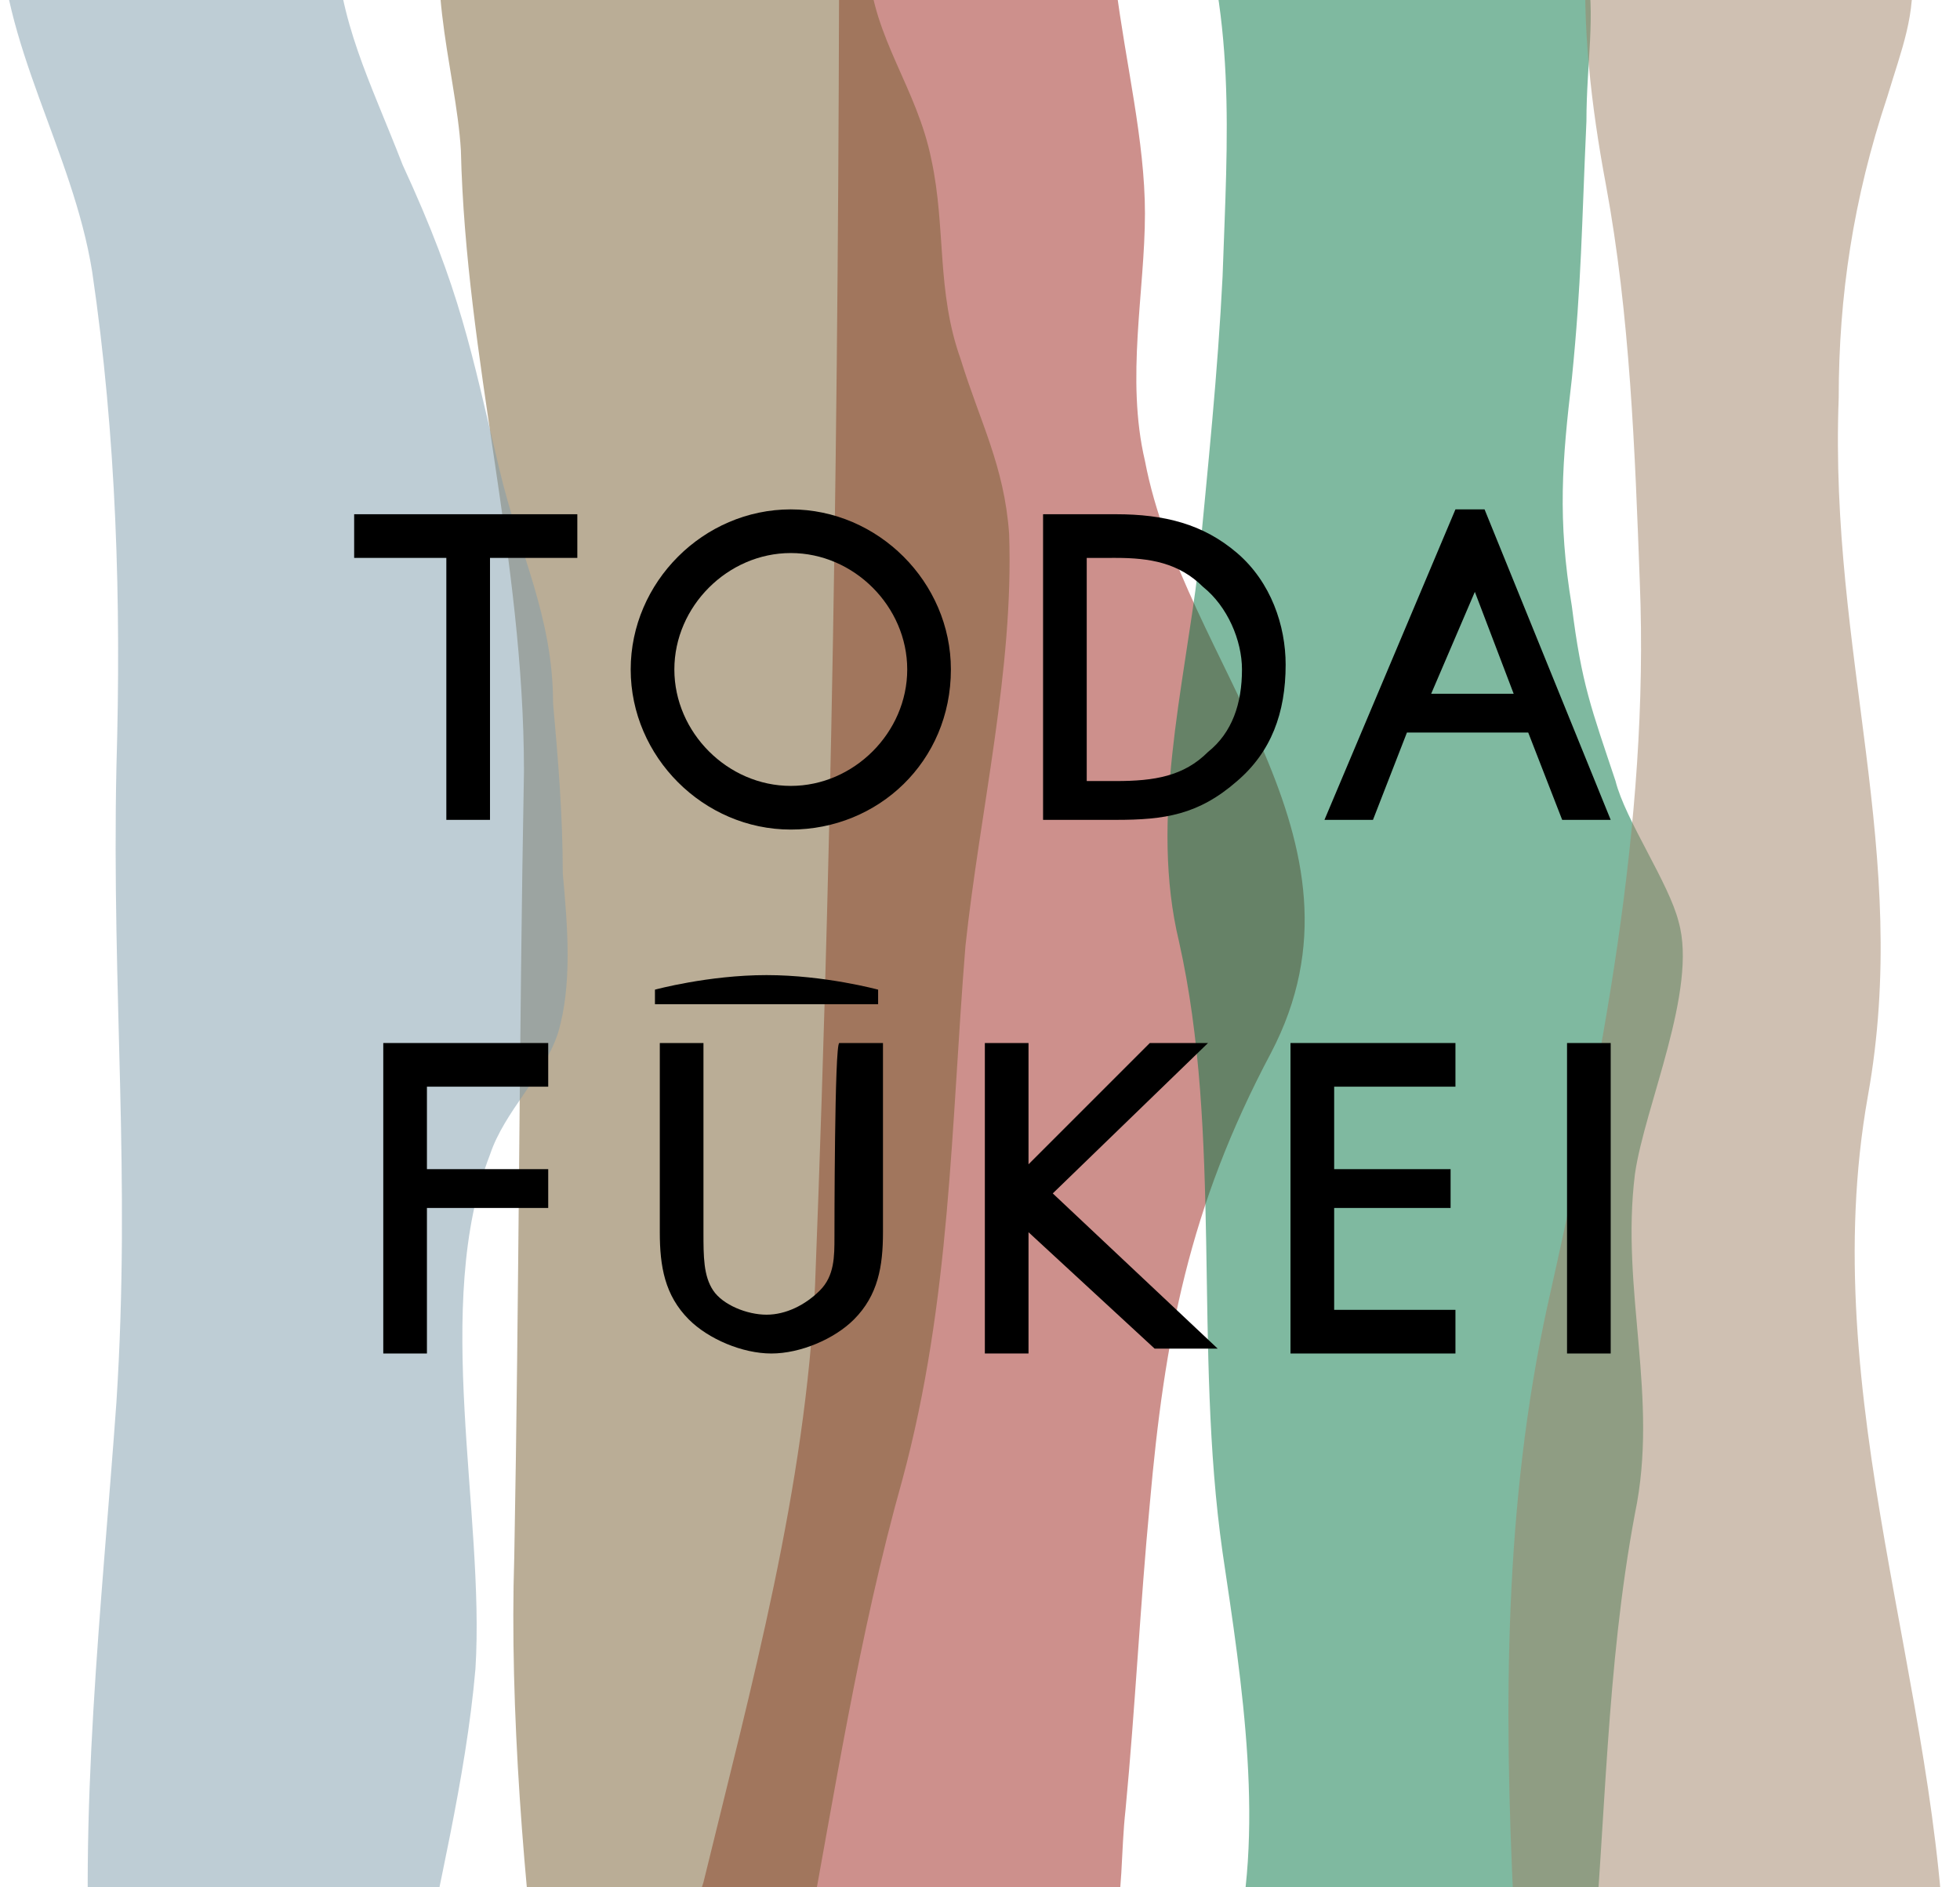
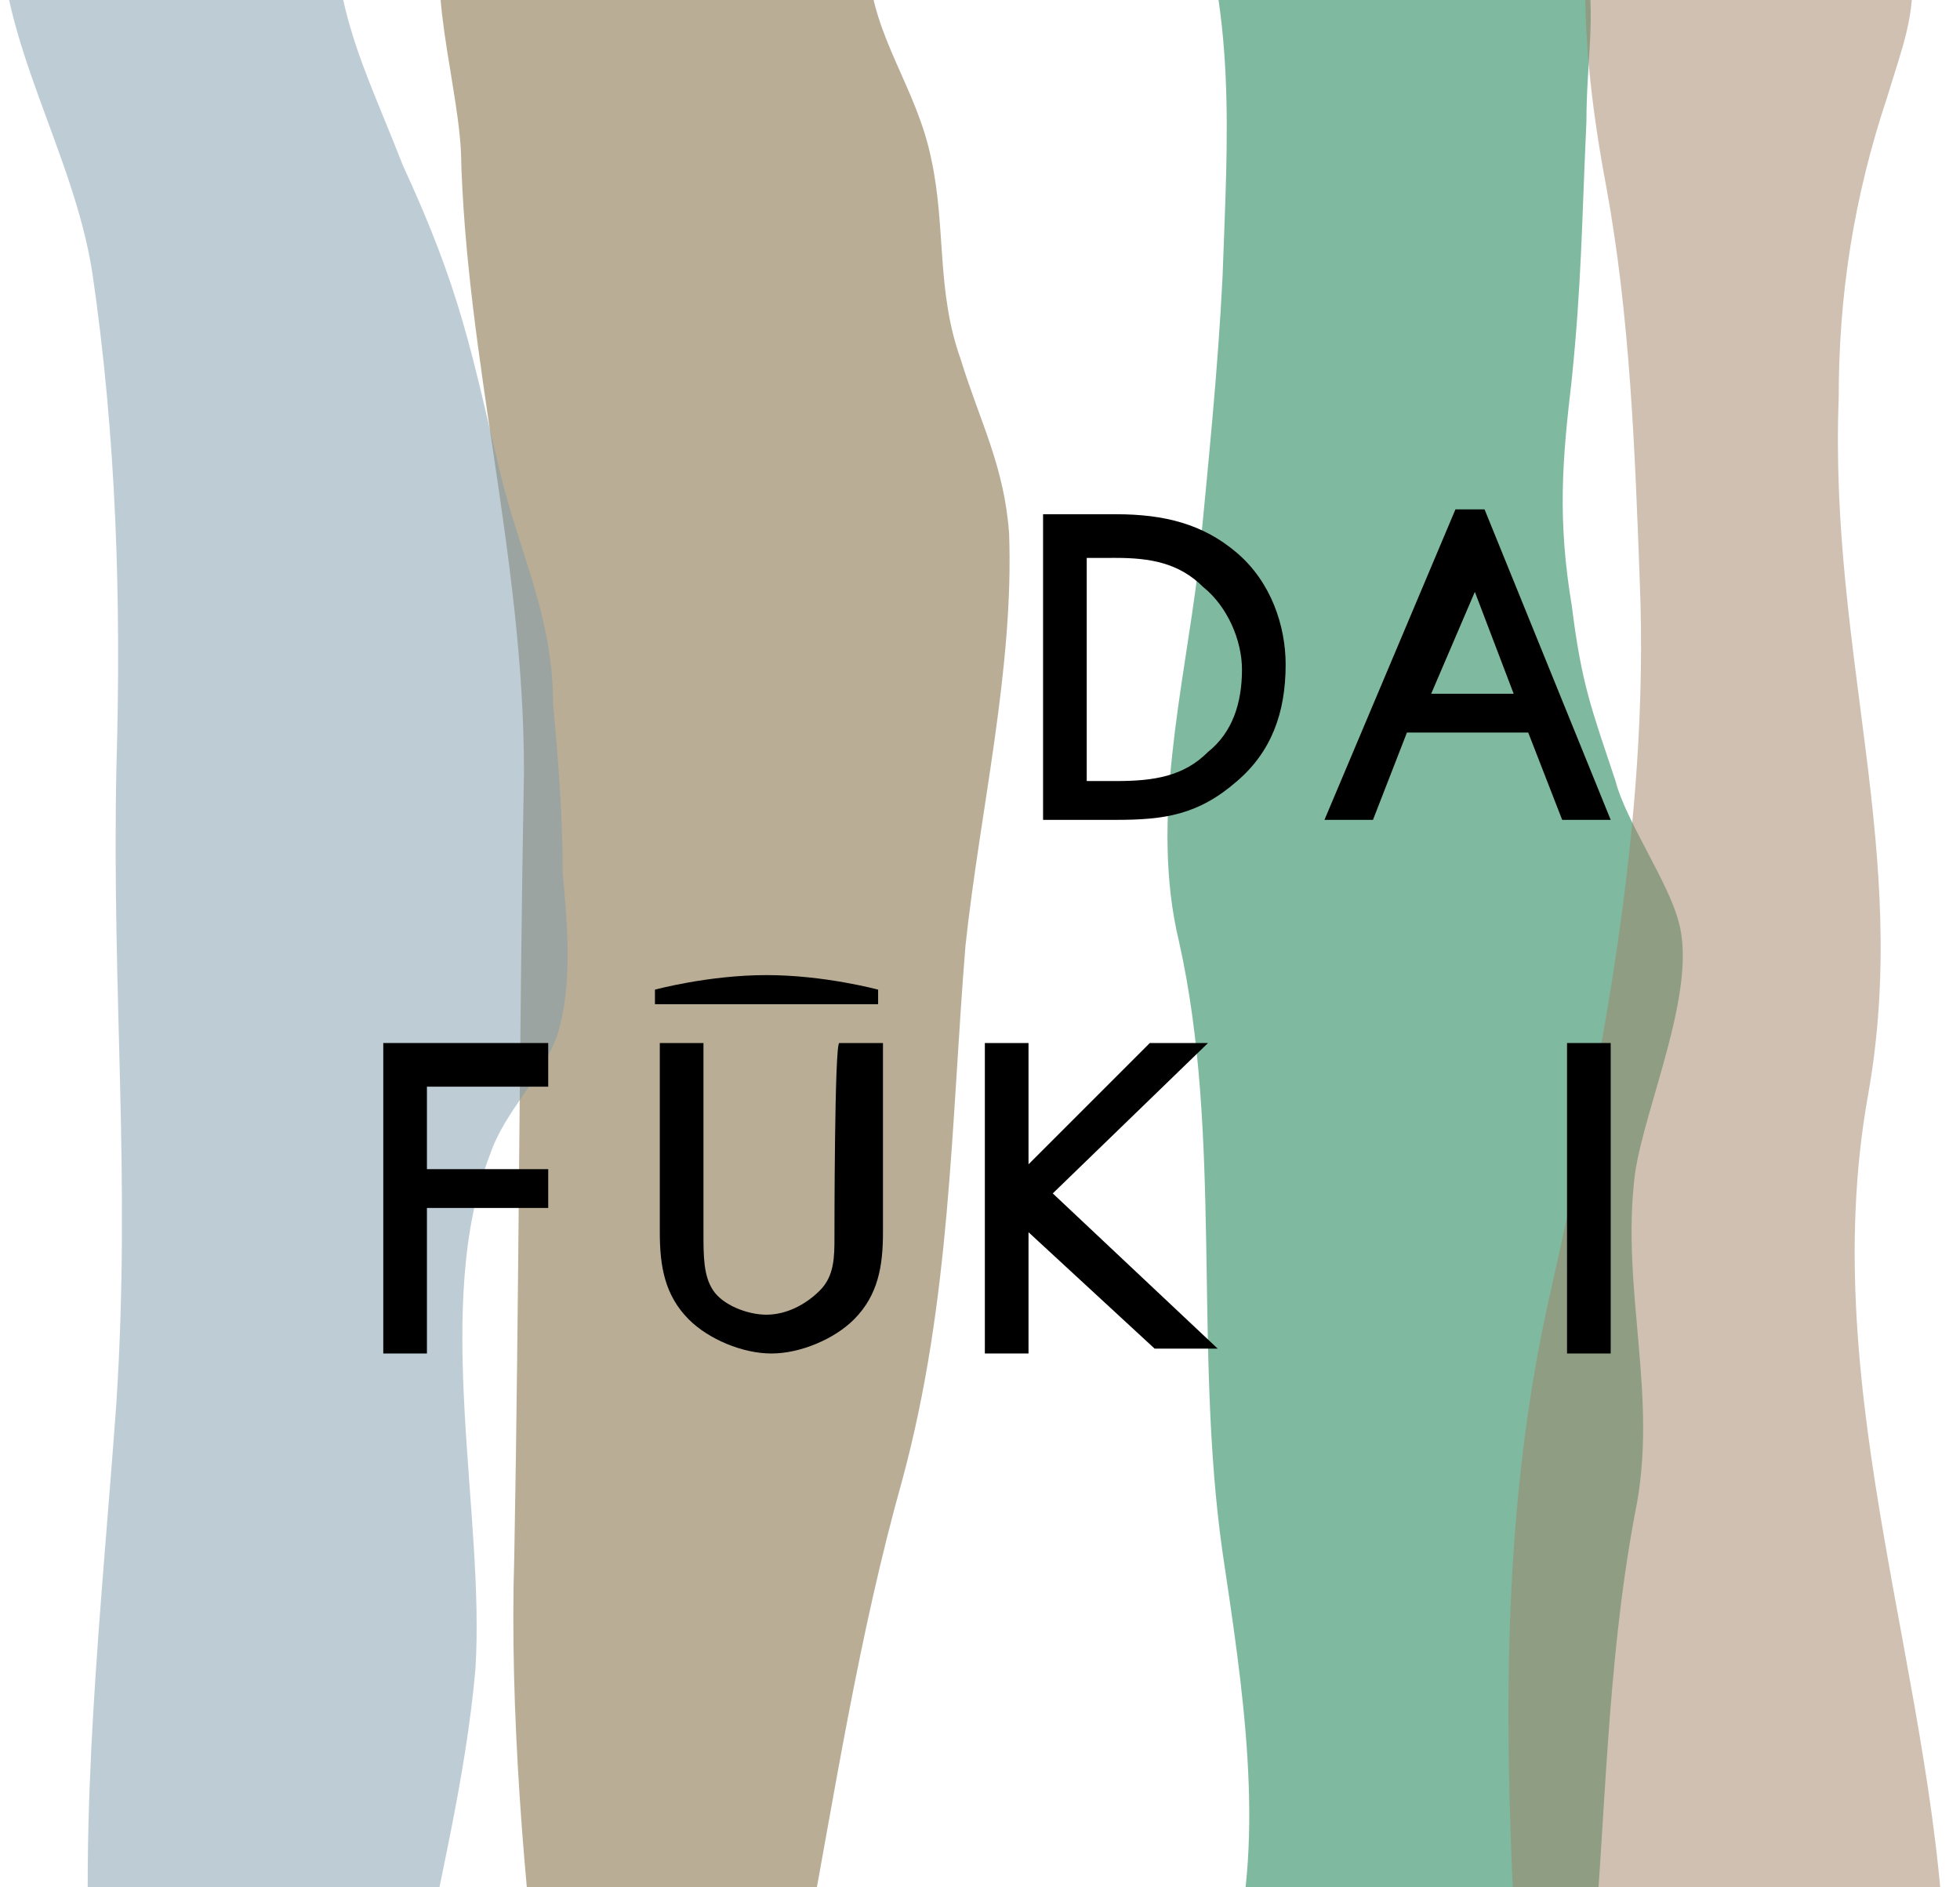
<svg xmlns="http://www.w3.org/2000/svg" xmlns:xlink="http://www.w3.org/1999/xlink" version="1.1" id="レイヤー_1" x="0px" y="0px" viewBox="0 0 40.4 38.9" style="enable-background:new 0 0 40.4 38.9;" xml:space="preserve">
  <style type="text/css">
	.st0{clip-path:url(#SVGID_00000090975554169046322160000017371442961281215620_);}
	.st1{opacity:0.5;fill:#9D221B;}
	.st2{opacity:0.5;fill:#775C2F;}
	.st3{opacity:0.5;fill:#007542;}
	.st4{opacity:0.5;fill:#7F9CAC;}
	.st5{opacity:0.5;fill:#A08266;}
</style>
  <g>
    <g>
      <g>
        <g>
          <defs>
            <rect id="SVGID_1_" width="40.4" height="38.9" />
          </defs>
          <clipPath id="SVGID_00000090288562475209364050000001251714196360480916_">
            <use xlink:href="#SVGID_1_" style="overflow:visible;" />
          </clipPath>
          <g style="clip-path:url(#SVGID_00000090288562475209364050000001251714196360480916_);">
-             <path class="st1" d="M17.3-3.9c0,10.3-0.1,20.1-0.5,30.4c-0.2,4.2-1.3,8.2-2.3,12.3c-0.2,0.6-0.3,1.2-0.2,1.9       c1.9,0.2,4.9,0.7,6.9,0.4c2.2-0.3,1.8-2,2-3.8c0.2-2.1,0.3-4.2,0.5-6.3c0.3-3.4,0.8-6.1,2.5-9.3c2.3-4.4-1.8-8-2.6-12.2       c-0.4-1.7,0-3.5,0-5.1c0-1.5-0.4-3.1-0.6-4.7c-0.1-1.3-0.1-2.7-0.2-4.1C21.3-4.5,18.5-4.9,17.3-3.9" />
            <path class="st2" d="M9.4-2.5C8.6-0.8,9.4,1.4,9.5,3.1c0.1,4.3,1.3,8.4,1.3,12.8c-0.1,5.4-0.1,10.8-0.2,16.2       c-0.1,3.1,0.2,6.8,0.6,9.9c3.2,0,4.8,1.4,5.4-1.8c0.6-3.2,1.1-6.5,2-9.7c1-3.7,1-7.3,1.3-11c0.3-2.8,1-5.7,0.9-8.5       c-0.1-1.4-0.6-2.3-1-3.6c-0.5-1.4-0.3-2.7-0.6-4.1c-0.3-1.5-1.2-2.5-1.3-4c0-0.5,0-1,0-1.5c-1.8,0-3.4-0.5-5.2-0.4       C11.5-2.7,10.5-2.4,9.4-2.5" />
            <path class="st3" d="M24.5-2.5c1,2.8,0.8,5.3,0.7,8.2c-0.1,2-0.3,3.9-0.5,6c-0.3,2.5-1,5.2-0.4,7.7c0.9,4,0.3,8.4,0.9,12.6       c0.4,2.7,0.9,5.8,0.2,8.4c2.5,0.4,4.8,0.4,7.4,0.4c0.3-3.2,0.3-6.4,0.9-9.6c0.5-2.4-0.3-4.6,0-7c0.2-1.4,1.3-3.8,0.9-5.2       c-0.2-0.8-1.1-2.1-1.3-2.9c-0.5-1.5-0.7-2-0.9-3.6c-0.3-1.8-0.2-3,0-4.7c0.2-2,0.2-3.1,0.3-5.3c0-1.2,0.2-2.2,0-3.2       c-0.3-1.5-0.2-1.4-2.3-1.6C28.3-2.5,26.4-2.5,24.5-2.5" />
            <path class="st4" d="M0-1.6c0,2.5,1.5,4.7,1.9,7.2c0.5,3.4,0.6,6.8,0.5,10.2c-0.1,4.7,0.3,8.4,0,13.1       c-0.3,4.2-0.8,8.5-0.5,12.7c2.4,0.1,4.4-0.3,6.7-0.4c0.4-2.2,1-4.5,1.2-6.8c0.2-3.2-0.9-7.5,0.3-10.6c0.3-0.9,1.1-1.6,1.4-2.5       c0.3-1,0.2-2.2,0.1-3.3c0-1.2-0.1-2.4-0.2-3.5c0-1.8-0.7-3.1-1.1-4.8c-0.6-2.5-0.8-3.7-2-6.3C7.6,1.6,7,0.5,6.9-1.3       C4.6-1.5,2.3-1.6,0-1.6" />
            <path class="st5" d="M34.3-0.9c1-0.8,3.8,0.1,5.1,0.2c0.1,1-0.2,1.7-0.5,2.7c-0.7,2.1-1,4.1-1,6.2c-0.2,5.3,1.5,9.4,0.6,14.4       c-1.1,6.2,1.5,12.2,1.6,18.2c-3.4,0.2-5.7-1.1-8.9-1.5c-0.2-4.1-0.2-8.3,0.7-12.4c1.1-4.9,2.1-9.9,1.9-14.9       c-0.1-2.7-0.2-5.5-0.7-8.2c-0.3-1.6-0.5-3.3-0.4-4.9C33.5-1.3,33.7-1.1,34.3-0.9" />
          </g>
        </g>
      </g>
      <g>
-         <polygon points="7.3,11.5 9.2,11.5 9.2,16.9 10.1,16.9 10.1,16.8 10.1,11.5 11.9,11.5 11.9,10.6 7.3,10.6    " />
-         <path d="M16.3,10.5c-1.8,0-3.3,1.5-3.3,3.3c0,1.8,1.5,3.3,3.3,3.3c1.8,0,3.3-1.4,3.3-3.3C19.6,12,18.1,10.5,16.3,10.5z      M18.7,13.8c0,1.3-1.1,2.4-2.4,2.4c-1.3,0-2.4-1.1-2.4-2.4c0-1.3,1.1-2.4,2.4-2.4C17.6,11.4,18.7,12.5,18.7,13.8z" />
        <path d="M25.5,11.4c-0.7-0.6-1.5-0.8-2.5-0.8h-1.5v6.3c0,0,1.5,0,1.5,0c1,0,1.7-0.1,2.5-0.8c0.7-0.6,1-1.4,1-2.4     C26.5,12.9,26.2,12,25.5,11.4z M22.4,16.1v-4.6H23c0.7,0,1.3,0.1,1.8,0.6c0.5,0.4,0.8,1.1,0.8,1.7c0,0.7-0.2,1.3-0.7,1.7     c-0.5,0.5-1.1,0.6-1.9,0.6H22.4z" />
        <polygon points="7.9,27.9 8.8,27.9 8.8,24.9 11.3,24.9 11.3,24.1 8.8,24.1 8.8,22.4 11.3,22.4 11.3,21.5 7.9,21.5    " />
        <path d="M17.2,25.5c0,0.4,0,0.8-0.3,1.1c-0.3,0.3-0.7,0.5-1.1,0.5c-0.4,0-0.9-0.2-1.1-0.5c-0.2-0.3-0.2-0.7-0.2-1.2     c0,0,0-3.9,0-3.9h-0.9v3.9c0,0.7,0.1,1.3,0.6,1.8c0.4,0.4,1.1,0.7,1.7,0.7c0.6,0,1.3-0.3,1.7-0.7c0.5-0.5,0.6-1.1,0.6-1.8v-3.9     h-0.9C17.2,21.5,17.2,25.4,17.2,25.5z" />
        <polygon points="24.9,21.5 23.7,21.5 23.6,21.6 21.2,24 21.2,21.5 20.3,21.5 20.3,27.9 21.2,27.9 21.2,25.4 23.8,27.8 25.1,27.8      21.7,24.6    " />
-         <polygon points="26.6,27.9 30,27.9 30,27 27.5,27 27.5,24.9 29.9,24.9 29.9,24.1 27.5,24.1 27.5,22.4 30,22.4 30,21.5 26.6,21.5         " />
        <polygon points="32.3,27.9 33.2,27.9 33.2,27.7 33.2,21.5 32.3,21.5    " />
        <path d="M18.1,20.4c0,0-1.1-0.3-2.3-0.3c-1.2,0-2.3,0.3-2.3,0.3v0.3h4.6V20.4z" />
        <path d="M33.2,16.9l-2.6-6.4h-0.1h-0.5l-2.7,6.4h1l0.7-1.8h2.5l0.7,1.8H33.2z M31.2,14.3h-1.7l0.9-2.1L31.2,14.3z" />
      </g>
    </g>
  </g>
</svg>